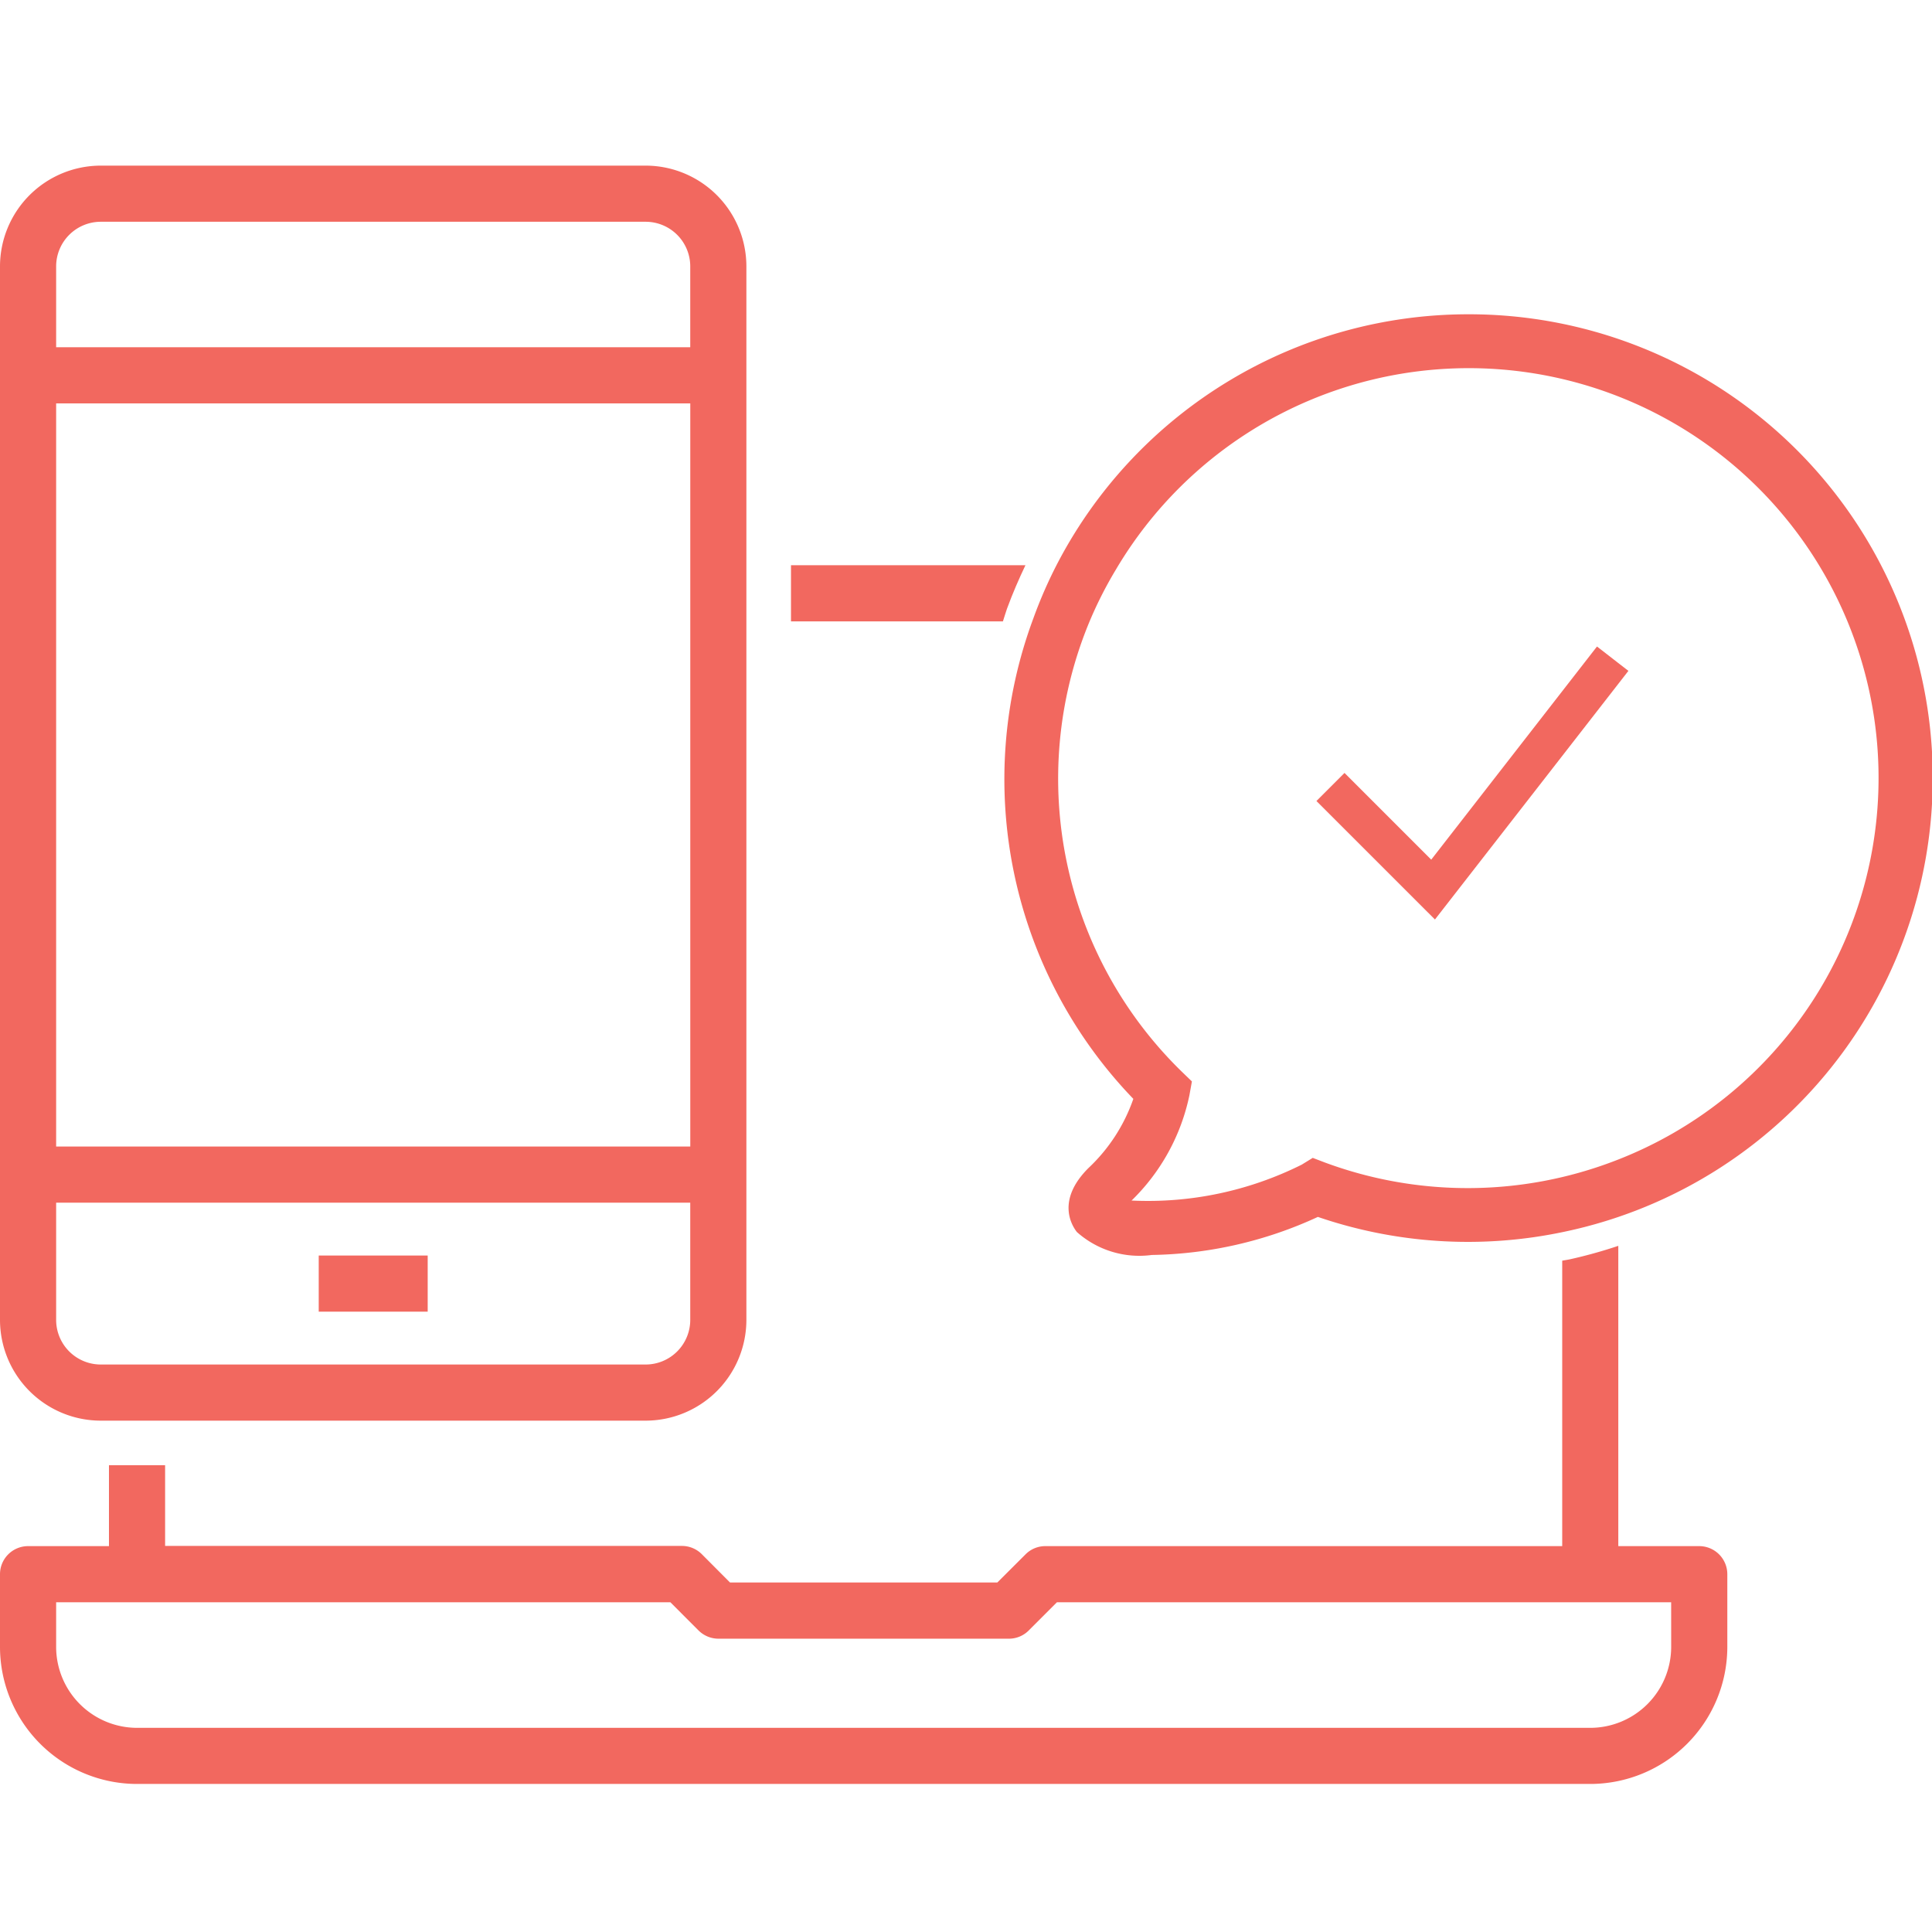
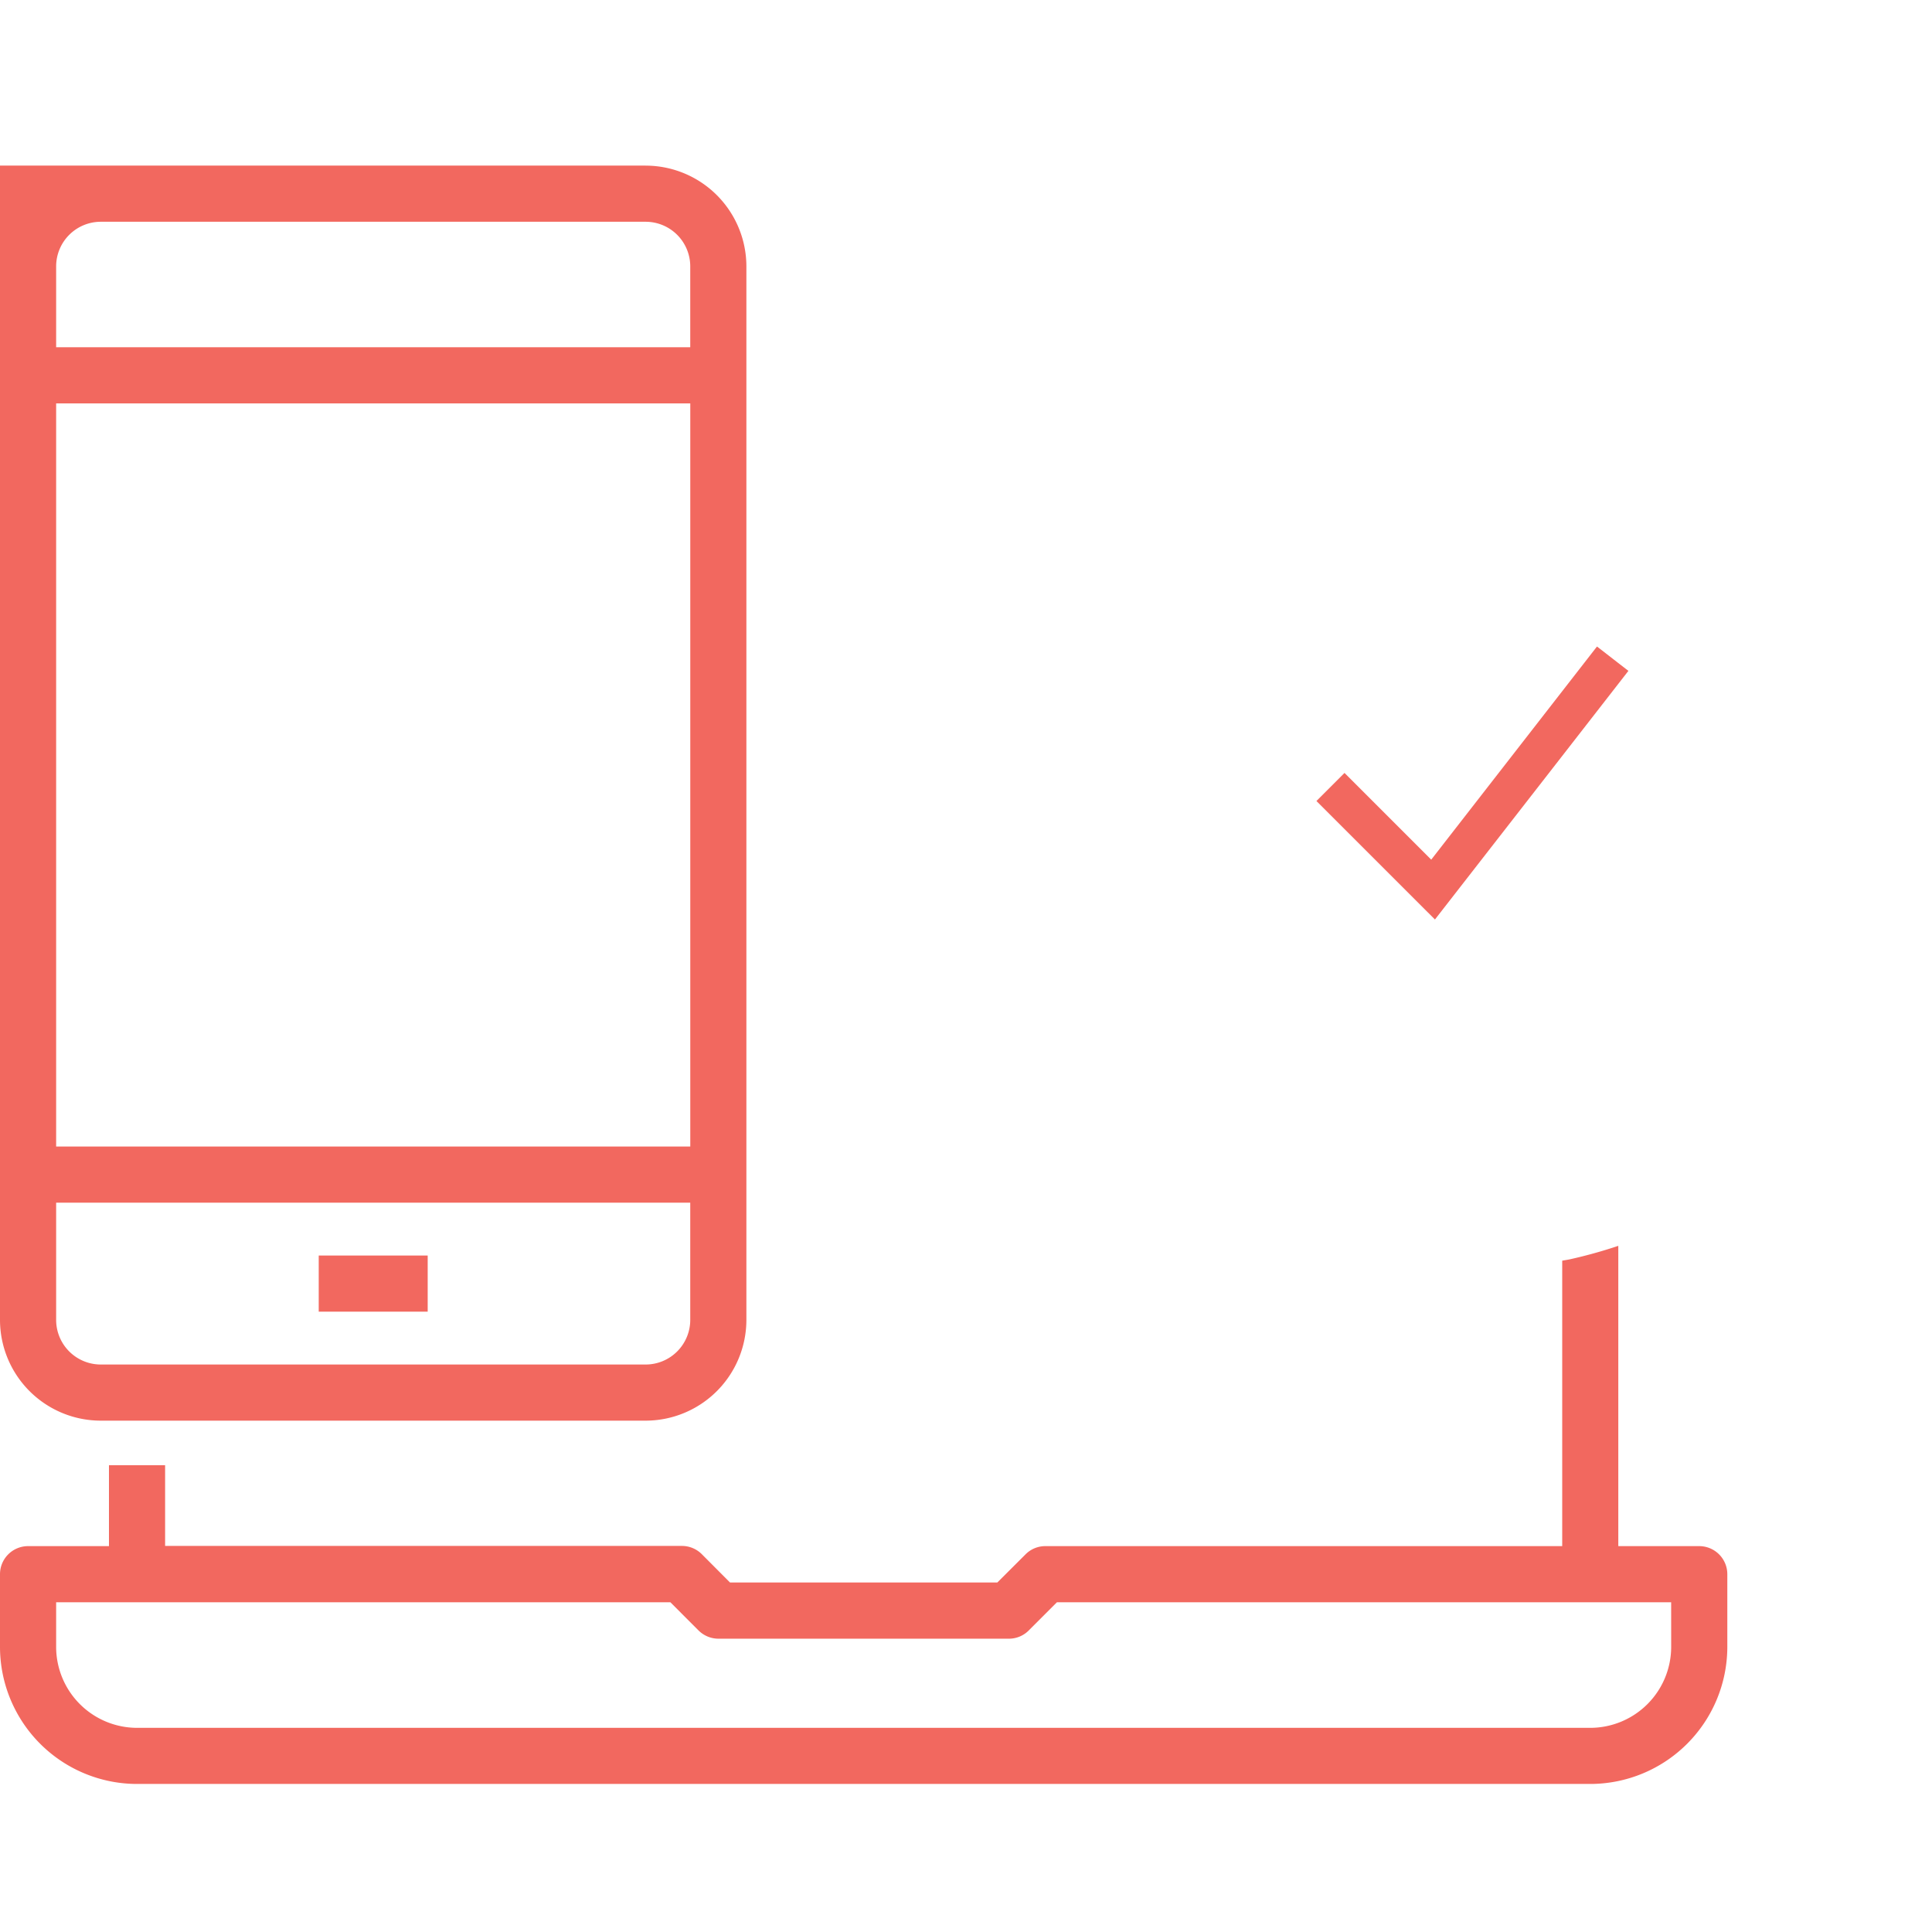
<svg xmlns="http://www.w3.org/2000/svg" width="70" height="70" viewBox="0 0 70 70">
  <defs>
    <clipPath id="clip-path">
      <rect id="Rectangle_12389" data-name="Rectangle 12389" width="70" height="58.637" fill="none" />
    </clipPath>
  </defs>
  <g id="Inbound_chat_icon" data-name="Inbound chat icon" transform="translate(-23 -2923)">
-     <rect id="Rectangle_12400" data-name="Rectangle 12400" width="70" height="70" transform="translate(23 2923)" fill="#f2685f" opacity="0" />
    <g id="Group_40578" data-name="Group 40578" transform="translate(23 2929)">
      <rect id="Rectangle_12388" data-name="Rectangle 12388" width="3.948" height="2.034" transform="translate(11.548 39.49)" fill="#f2685f" />
      <g id="Group_40577" data-name="Group 40577" transform="translate(0 0)">
        <g id="Group_40576" data-name="Group 40576" clip-path="url(#clip-path)">
          <path id="Path_110721" data-name="Path 110721" d="M61.567,36.507H58.634V25.627a17.2,17.2,0,0,1-1.759.489c-.092.02-.183.031-.273.049V36.507H37.874a1.008,1.008,0,0,0-.719.3l-1.019,1.017H26.449L25.429,36.8a1.019,1.019,0,0,0-.719-.3H5.982V33.576H3.948v2.931H1.017A1.018,1.018,0,0,0,0,37.524v2.633a4.97,4.97,0,0,0,4.965,4.967H57.619a4.971,4.971,0,0,0,4.965-4.967V37.524a1.019,1.019,0,0,0-1.017-1.017m-1.017,3.65a2.936,2.936,0,0,1-2.931,2.934H4.965a2.936,2.936,0,0,1-2.931-2.934V38.541H24.289l1.019,1.02a1.024,1.024,0,0,0,.719.3h10.53a1.012,1.012,0,0,0,.718-.3l1.019-1.019H60.549Z" transform="translate(0 13.512)" fill="#f2685f" />
-           <path id="Path_110722" data-name="Path 110722" d="M26.444,11.514c.052-.153.092-.305.147-.458.211-.573.435-1.086.669-1.576H18.765v2.034Z" transform="translate(9.894 4.999)" fill="#f2685f" />
-           <path id="Path_110723" data-name="Path 110723" d="M3.65,45.472H23.394a3.654,3.654,0,0,0,3.649-3.65V31.869h0l0-28.219A3.654,3.654,0,0,0,23.394,0H3.65A3.654,3.654,0,0,0,0,3.65V41.822a3.654,3.654,0,0,0,3.65,3.65M2.034,3.65A1.618,1.618,0,0,1,3.65,2.034H23.394A1.617,1.617,0,0,1,25.009,3.65l0,2.931H2.034Zm0,4.965H25.01l0,22.678h0v4.247H2.034Zm0,28.96H25.009v4.247a1.617,1.617,0,0,1-1.614,1.616H3.65a1.618,1.618,0,0,1-1.616-1.616Z" transform="translate(0 0.001)" fill="#f2685f" />
-           <path id="Path_110724" data-name="Path 110724" d="M40.632,3.527a16.79,16.79,0,0,0-14.843,8.95,16.484,16.484,0,0,0-.912,2.069A16.691,16.691,0,0,0,28.5,31.954a6.242,6.242,0,0,1-1.628,2.508c-1.162,1.161-.614,2.066-.417,2.317a3.4,3.4,0,0,0,2.714.831,14.866,14.866,0,0,0,6.017-1.379,16.783,16.783,0,0,0,8.913.541A16.8,16.8,0,0,0,40.632,3.527m-12.2,32.115a7.438,7.438,0,0,0,2.1-3.82l.09-.5-.37-.357a14.821,14.821,0,0,1-3.386-16.193,14.591,14.591,0,0,1,1-1.992,14.848,14.848,0,1,1,18.1,21.412,14.894,14.894,0,0,1-10.52.07L35,34.092l-.4.246a12.461,12.461,0,0,1-6.161,1.3" transform="translate(12.563 1.86)" fill="#f2685f" />
+           <path id="Path_110723" data-name="Path 110723" d="M3.65,45.472H23.394a3.654,3.654,0,0,0,3.649-3.65V31.869h0l0-28.219A3.654,3.654,0,0,0,23.394,0A3.654,3.654,0,0,0,0,3.65V41.822a3.654,3.654,0,0,0,3.65,3.65M2.034,3.65A1.618,1.618,0,0,1,3.65,2.034H23.394A1.617,1.617,0,0,1,25.009,3.65l0,2.931H2.034Zm0,4.965H25.01l0,22.678h0v4.247H2.034Zm0,28.96H25.009v4.247a1.617,1.617,0,0,1-1.614,1.616H3.65a1.618,1.618,0,0,1-1.616-1.616Z" transform="translate(0 0.001)" fill="#f2685f" />
          <path id="Path_110725" data-name="Path 110725" d="M40.135,15.376l2.034-2.615.365-.469L42.157,12l-.761-.591-1.262,1.623-4.744,6.1L32.248,15.99l-1.017,1.017L35.525,21.3Z" transform="translate(16.466 6.015)" fill="#f2685f" />
        </g>
      </g>
    </g>
  </g>
</svg>